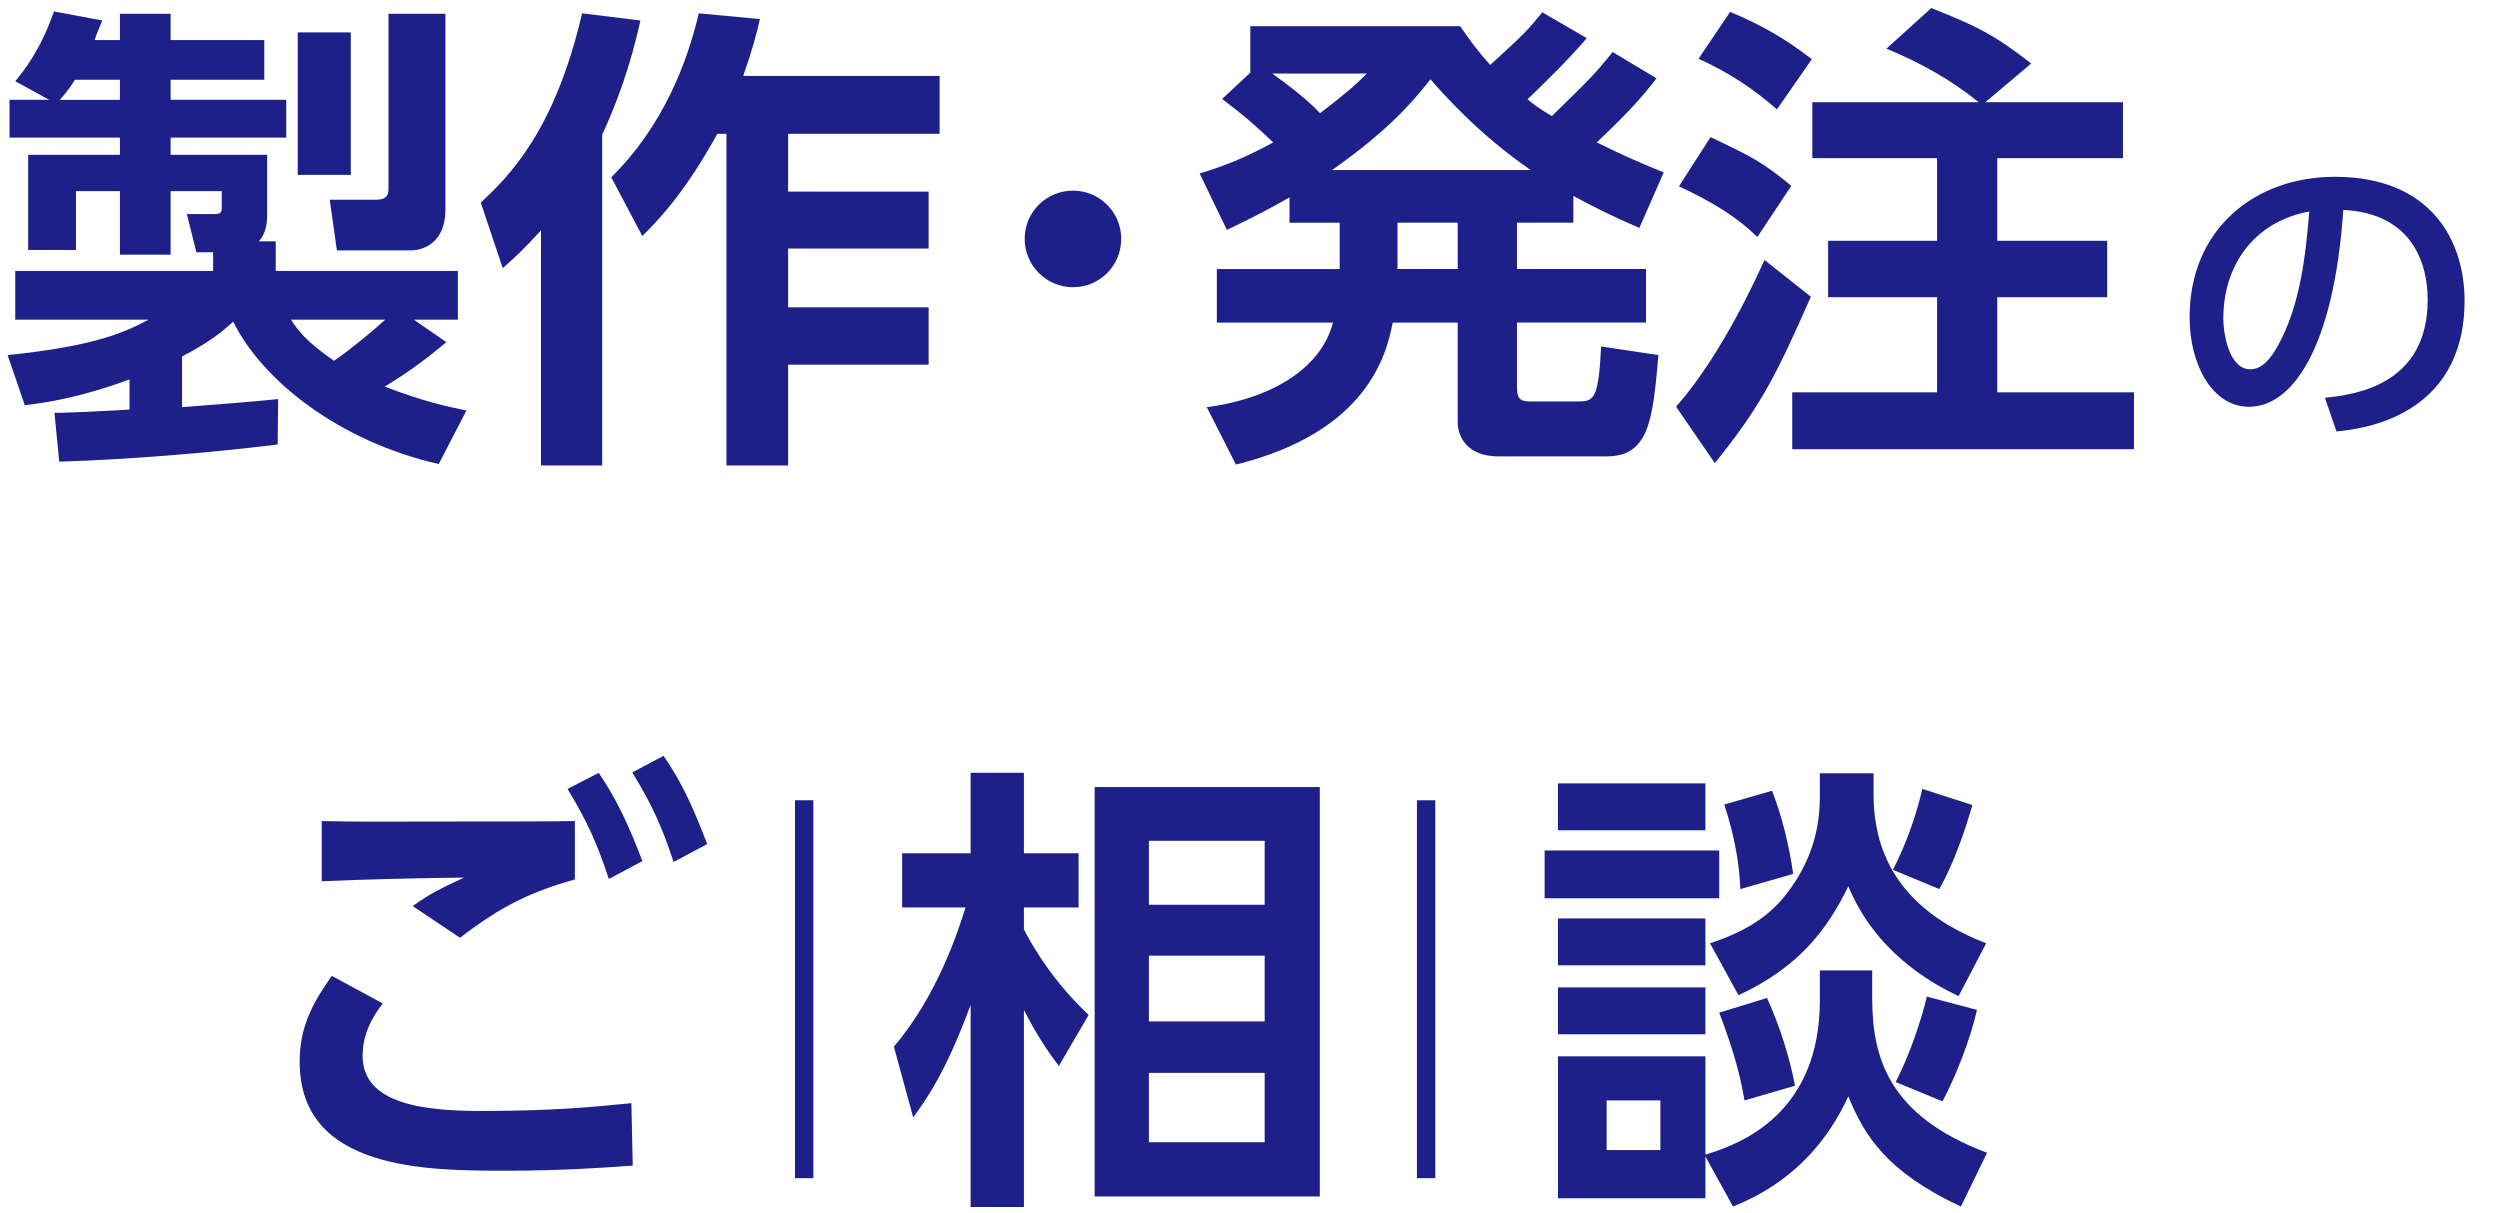
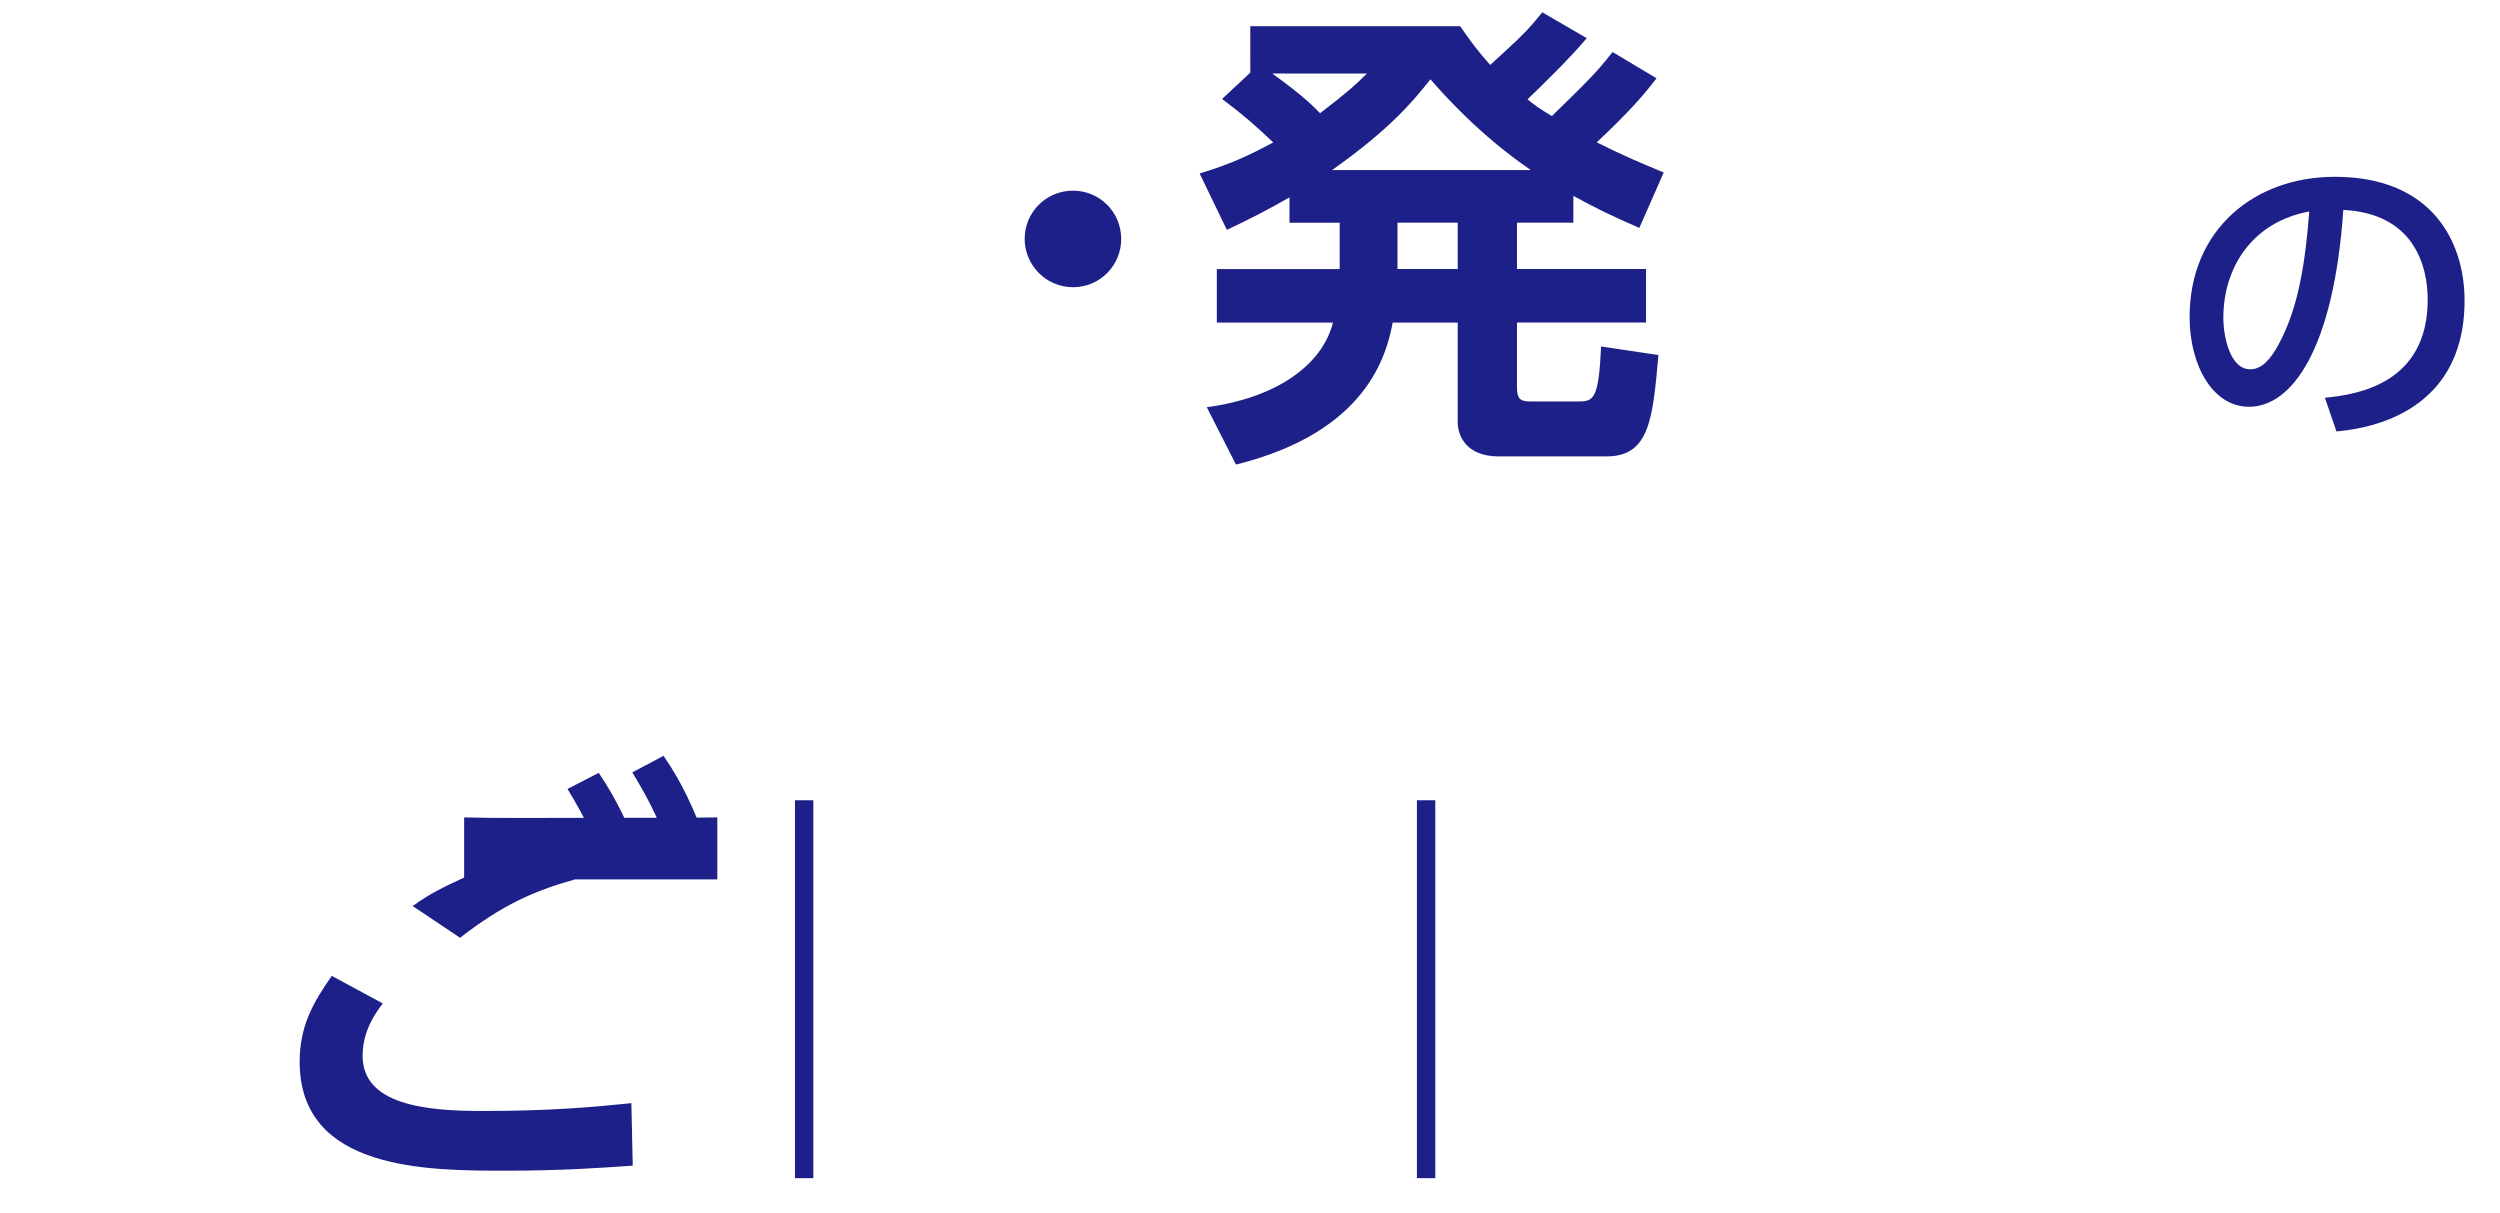
<svg xmlns="http://www.w3.org/2000/svg" version="1.1" x="0px" y="0px" width="136px" height="66px" viewBox="0.055 -0.276 136 66" enable-background="new 0.055 -0.276 136 66" xml:space="preserve">
  <defs>
</defs>
  <g>
    <g>
-       <path fill="#1D2088" d="M3.018,22.186c0.494,0,2.392-0.078,4.082-0.182v-1.639c-2.834,1.041-4.654,1.274-5.695,1.404l-0.936-2.73    c4.862-0.494,6.422-1.273,7.67-1.924H0.885v-2.652h10.765v-1.014h-0.91l-0.521-2.08h1.561c0.208,0,0.338-0.078,0.338-0.286v-0.962    H9.336v3.458H6.579v-3.458H4.188v3.198H1.587V8.145h4.992V7.209H0.572V5.154H2.73L0.885,4.141c0.52-0.623,1.404-1.768,2.105-3.796    l2.627,0.494C5.331,1.515,5.305,1.593,5.201,1.904h1.378v-1.43h2.757v1.43h5.096v2.158H9.336v1.092h6.291v2.055H9.336v0.936h5.252    v3.277c0,0.571-0.104,1.014-0.442,1.43h0.909v1.611h9.907v2.652H22.57l1.768,1.223c-1.066,0.883-1.872,1.508-3.354,2.418    c2.027,0.779,3.301,1.066,4.445,1.3l-1.508,2.912c-5.383-1.222-9.594-4.524-11.181-7.749c-0.624,0.572-1.248,1.093-2.782,1.898    v2.756c1.43-0.104,4.342-0.338,5.227-0.441l-0.025,2.471c-3.719,0.467-8.373,0.832-11.883,0.936L3.018,22.186z M6.579,5.154V4.063    H4.135c-0.156,0.234-0.39,0.625-0.832,1.092H6.579z M15.887,17.115c0.391,0.598,0.832,1.196,2.341,2.236    c0.91-0.624,2.185-1.689,2.782-2.236H15.887z M16.252,1.488h2.886v7.748h-2.886V1.488z M21.191,0.475h3.094v10.635    c0,2.054-1.508,2.236-1.846,2.236h-4.057l-0.389-2.756h2.496c0.701,0,0.701-0.339,0.701-0.729V0.475z" />
-       <path fill="#1D2088" d="M29.484,12.254c-0.936,1.039-1.481,1.533-2.08,2.053l-1.195-3.562c1.586-1.481,4.029-3.927,5.512-10.296    l3.172,0.39c-0.26,1.17-0.805,3.458-2.08,6.214v17.992h-3.328V12.254z M41.394,0.761c-0.183,0.806-0.39,1.612-0.91,3.095H51.17    v3.146h-8.242v3.146h7.645v3.095h-7.645v3.198h7.645v3.12h-7.645v5.485h-3.354V7.001H39.08c-1.82,3.302-3.277,4.759-4.083,5.563    l-1.69-3.197c2.783-2.73,4.135-6.215,4.759-8.918L41.394,0.761z" />
      <path fill="#1D2088" d="M61.049,12.721c0,1.432-1.144,2.627-2.625,2.627c-1.457,0-2.627-1.195-2.627-2.627    c0-1.481,1.196-2.625,2.627-2.625C59.879,10.096,61.049,11.266,61.049,12.721z" />
      <path fill="#1D2088" d="M90.17,3.984c-0.702,0.91-1.43,1.769-3.25,3.484c1.352,0.676,2.132,1.014,3.641,1.639l-1.326,3.016    c-1.561-0.676-2.445-1.117-3.589-1.742v1.457h-3.067v2.521h7.02v2.912h-7.02v3.563c0,0.649,0.26,0.728,0.728,0.728h2.651    c0.807,0,1.066-0.183,1.197-2.99l3.119,0.468c-0.312,3.51-0.494,5.513-2.834,5.513h-5.85c-1.795,0-2.236-1.144-2.236-1.872v-5.408    h-3.536c-0.339,1.742-1.378,5.954-8.528,7.723l-1.586-3.121c3.874-0.52,6.292-2.34,6.863-4.602h-6.317v-2.912h6.683v-2.521h-2.73    v-1.379c-1.196,0.676-1.977,1.092-3.406,1.768l-1.482-3.067c1.612-0.494,2.549-0.91,4.004-1.69    c-1.014-0.962-1.611-1.482-2.781-2.365l1.533-1.431V1.15h11.415c0.599,0.858,0.937,1.326,1.638,2.106    c1.82-1.664,1.977-1.819,2.834-2.86l2.418,1.404c-1.065,1.248-2.365,2.496-3.224,3.328c0.521,0.416,0.599,0.469,1.326,0.91    c2.106-2.055,2.392-2.34,3.302-3.484L90.17,3.984z M69.266,3.725c1.56,1.118,2.235,1.768,2.6,2.158    c1.456-1.117,1.924-1.533,2.548-2.158H69.266z M83.332,8.977c-2.809-1.924-4.732-4.107-5.461-4.939    c-1.039,1.326-2.34,2.809-5.355,4.939H83.332z M79.354,11.838h-3.276v2.521h3.276V11.838z" />
-       <path fill="#1D2088" d="M98.566,15.867c-1.819,4.108-2.651,5.877-5.226,9.049l-2.106-3.068c2.549-2.887,4.498-7.307,4.811-7.982    L98.566,15.867z M93.107,7.184c2.184,1.039,2.834,1.352,4.394,2.651l-1.847,2.782c-1.092-1.066-2.365-1.872-4.264-2.756    L93.107,7.184z M94.173,0.371c1.82,0.754,3.095,1.533,4.446,2.574l-1.898,2.729c-1.377-1.196-2.625-2.002-4.264-2.756    L94.173,0.371z M107.693,5.285c-1.456-1.196-3.225-2.184-5.018-2.912l2.443-2.211c2.418,0.963,3.406,1.431,5.435,3.017    l-2.496,2.106h7.488v3.042h-6.839v4.498h5.98v3.067h-5.98v5.175h7.438v3.095H97.553v-3.095h7.879v-5.175h-5.928v-3.067h5.928    V8.327h-6.787V5.285H107.693z" />
    </g>
  </g>
  <g>
    <g>
      <path fill="#1D2088" d="M126.529,21.361c1.802-0.17,5.592-0.783,5.592-5.338c0-1.887-0.781-4.691-4.589-4.879    c-0.526,7.564-2.788,10.709-5.134,10.709c-1.972,0-3.229-2.261-3.229-4.879c0-4.775,3.536-7.632,7.904-7.632    c5.286,0,7.054,3.536,7.054,6.731c0,6.426-5.762,7.004-6.969,7.122L126.529,21.361z M121.005,17.025    c0,0.986,0.356,2.789,1.462,2.789c0.646,0,1.121-0.578,1.529-1.326c1.156-2.107,1.479-4.709,1.684-7.259    C122.619,11.791,121.005,14.221,121.005,17.025z" />
    </g>
  </g>
  <g>
    <g>
-       <path fill="#1D2088" d="M20.881,54.313c-0.926,1.174-1.1,2.149-1.1,2.849c0,2.649,3.398,2.999,6.473,2.999    c3.699,0,5.949-0.199,8.148-0.425l0.074,3.399c-1.749,0.125-3.948,0.275-6.873,0.275c-4.299,0-11.247,0-11.247-5.924    c0-1.925,0.726-3.225,1.749-4.674L20.881,54.313z M31.328,47.564c-2.3,0.65-3.949,1.399-6.248,3.175l-2.575-1.725    c0.899-0.65,1.6-1,2.8-1.55c-2.275,0.024-5.549,0.1-7.748,0.2v-3.274c1.699,0.05,4.074,0.024,6.923,0.024    c1.925,0,5.874,0,6.849-0.024V47.564z M32.627,41.766c1.025,1.525,1.625,2.85,2.375,4.799l-1.824,0.976    c-0.676-2.024-1.175-3.125-2.25-4.899L32.627,41.766z M36.152,40.841c1.049,1.525,1.624,2.85,2.374,4.799l-1.825,0.976    c-0.674-2.024-1.199-3.149-2.249-4.874L36.152,40.841z" />
-       <path fill="#1D2088" d="M57.655,57.712c-0.476-0.625-1.226-1.699-1.899-3.049v10.723h-2.899V54.388    c-1.375,3.749-2.475,5.224-3.124,6.124l-1.051-3.85c2.425-2.849,3.525-6.398,3.899-7.573h-3.448V46.14h3.724v-4.374h2.899v4.374    h2.975v2.949h-2.975v1.2c0.649,1.25,1.749,2.975,3.523,4.648L57.655,57.712z M71.852,64.811H59.604v-22.27h12.247V64.811z     M68.853,45.465h-6.299v3.475h6.299V45.465z M68.853,51.714h-6.299v3.574h6.299V51.714z M68.853,58.087h-6.299v3.774h6.299V58.087    z" />
-       <path fill="#1D2088" d="M93.58,45.99v2.6h-9.498v-2.6H93.58z M92.83,42.341v2.55h-8.023v-2.55H92.83z M92.83,49.689v2.549h-8.023    v-2.549H92.83z M99.054,52.514h2.849v1.499c0,3.199,0.85,6.398,6.249,8.423l-1.425,2.925c-4.049-1.899-5.248-3.849-6.123-5.999    c-1.125,2.45-3.024,4.699-6.273,5.999l-1.5-2.725v2.274h-8.023v-7.723h8.023v5.349c1.899-0.575,6.224-2.199,6.224-8.398V52.514z     M92.83,53.438v2.549h-8.023v-2.549H92.83z M90.381,59.587h-2.924v2.699h2.924V59.587z M101.978,41.791v1.175    c0,4.949,3.475,7.048,6.124,8.073l-1.5,2.874c-1.699-0.8-4.549-2.499-5.998-5.974c-1.176,2.399-2.699,4.399-5.975,5.924    l-1.549-2.824c1.975-0.65,3.273-1.5,4.224-2.774c1.3-1.7,1.75-3.475,1.75-5.174v-1.3H101.978z M94.955,59.587    c-0.226-1.35-0.601-2.75-1.375-4.774l2.6-0.8c0.674,1.475,1.225,3.199,1.523,4.774L94.955,59.587z M94.729,48.09    c-0.05-1.275-0.274-2.774-0.874-4.6l2.599-0.749c0.55,1.399,0.95,3.074,1.149,4.523L94.729,48.09z M103.027,47.04    c0.675-1.275,1.3-3.024,1.6-4.399l2.725,0.875c-0.35,1.225-0.975,3.124-1.8,4.574L103.027,47.04z M107.602,54.663    c-0.35,1.574-1.175,3.674-1.875,4.974l-2.549-1.05c0.774-1.475,1.424-3.474,1.699-4.648L107.602,54.663z" />
+       <path fill="#1D2088" d="M20.881,54.313c-0.926,1.174-1.1,2.149-1.1,2.849c0,2.649,3.398,2.999,6.473,2.999    c3.699,0,5.949-0.199,8.148-0.425l0.074,3.399c-1.749,0.125-3.948,0.275-6.873,0.275c-4.299,0-11.247,0-11.247-5.924    c0-1.925,0.726-3.225,1.749-4.674L20.881,54.313z M31.328,47.564c-2.3,0.65-3.949,1.399-6.248,3.175l-2.575-1.725    c0.899-0.65,1.6-1,2.8-1.55v-3.274c1.699,0.05,4.074,0.024,6.923,0.024    c1.925,0,5.874,0,6.849-0.024V47.564z M32.627,41.766c1.025,1.525,1.625,2.85,2.375,4.799l-1.824,0.976    c-0.676-2.024-1.175-3.125-2.25-4.899L32.627,41.766z M36.152,40.841c1.049,1.525,1.624,2.85,2.374,4.799l-1.825,0.976    c-0.674-2.024-1.199-3.149-2.249-4.874L36.152,40.841z" />
    </g>
  </g>
  <line fill="none" stroke="#1D2088" stroke-miterlimit="10" x1="43.801" y1="43.258" x2="43.801" y2="63.816" />
  <line fill="none" stroke="#1D2088" stroke-miterlimit="10" x1="77.635" y1="43.258" x2="77.635" y2="63.816" />
  <rect id="_x3C_スライス_x3E__32_" fill="none" width="135" height="66" />
</svg>